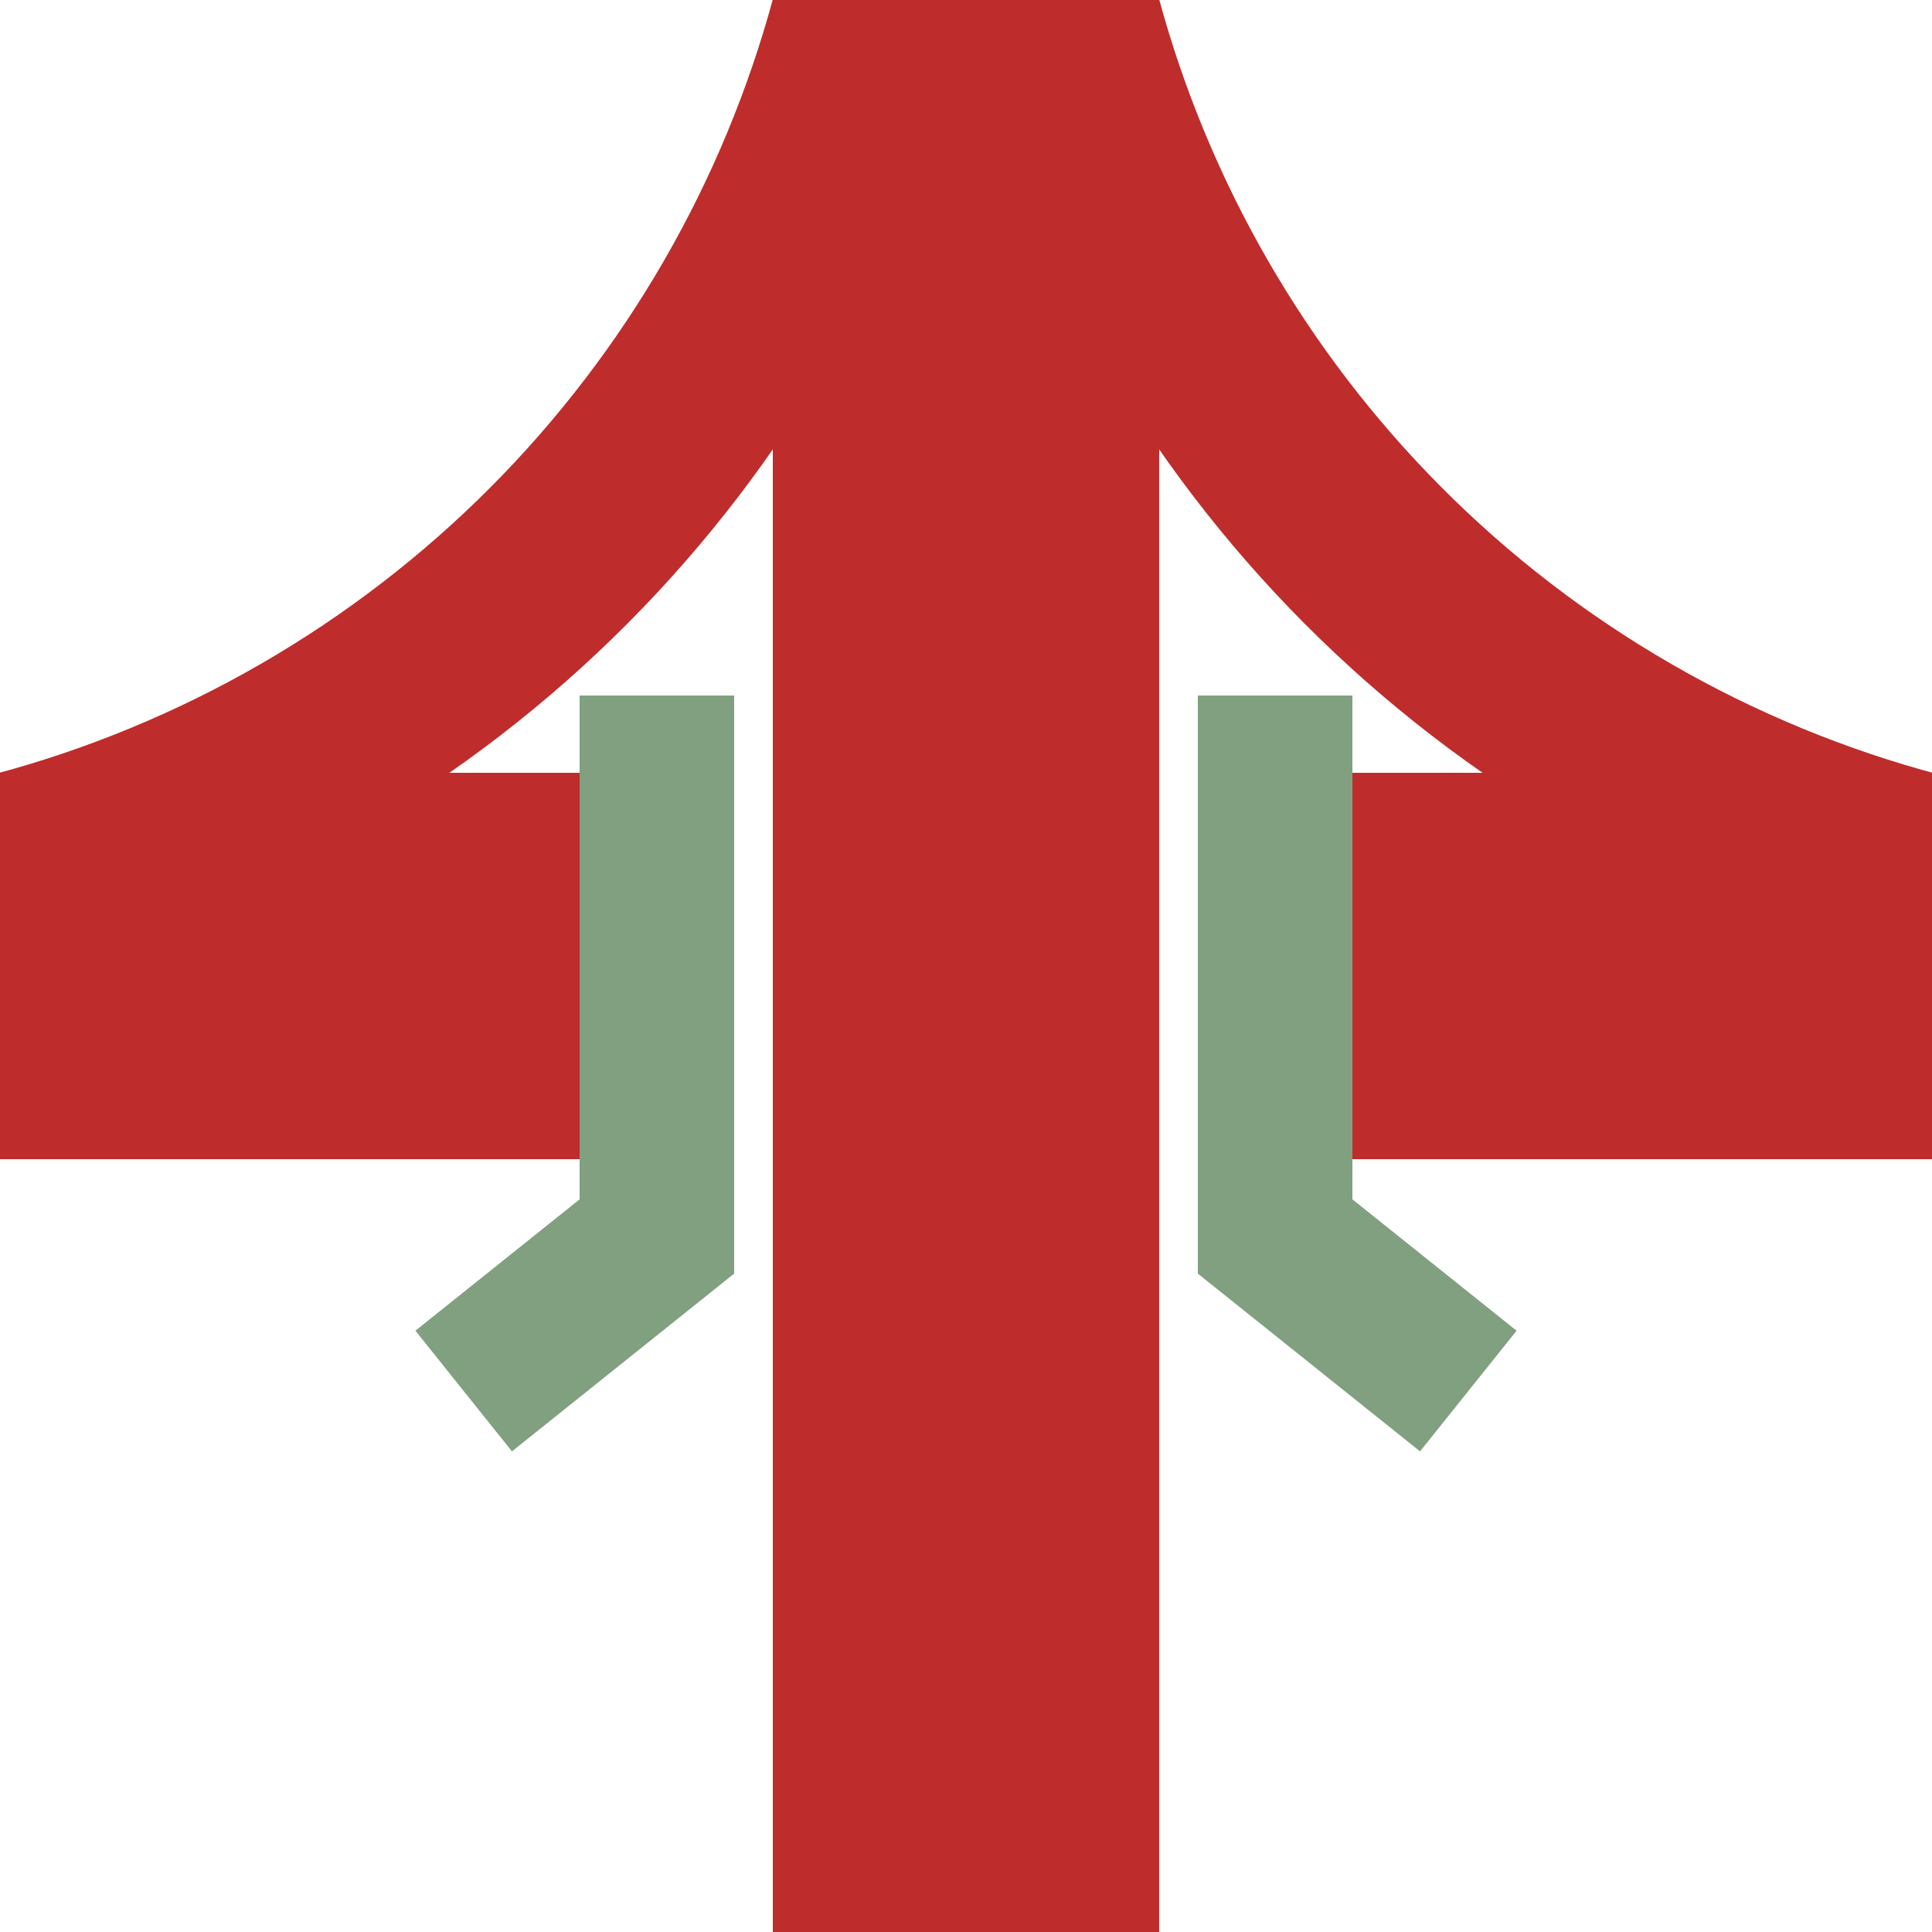
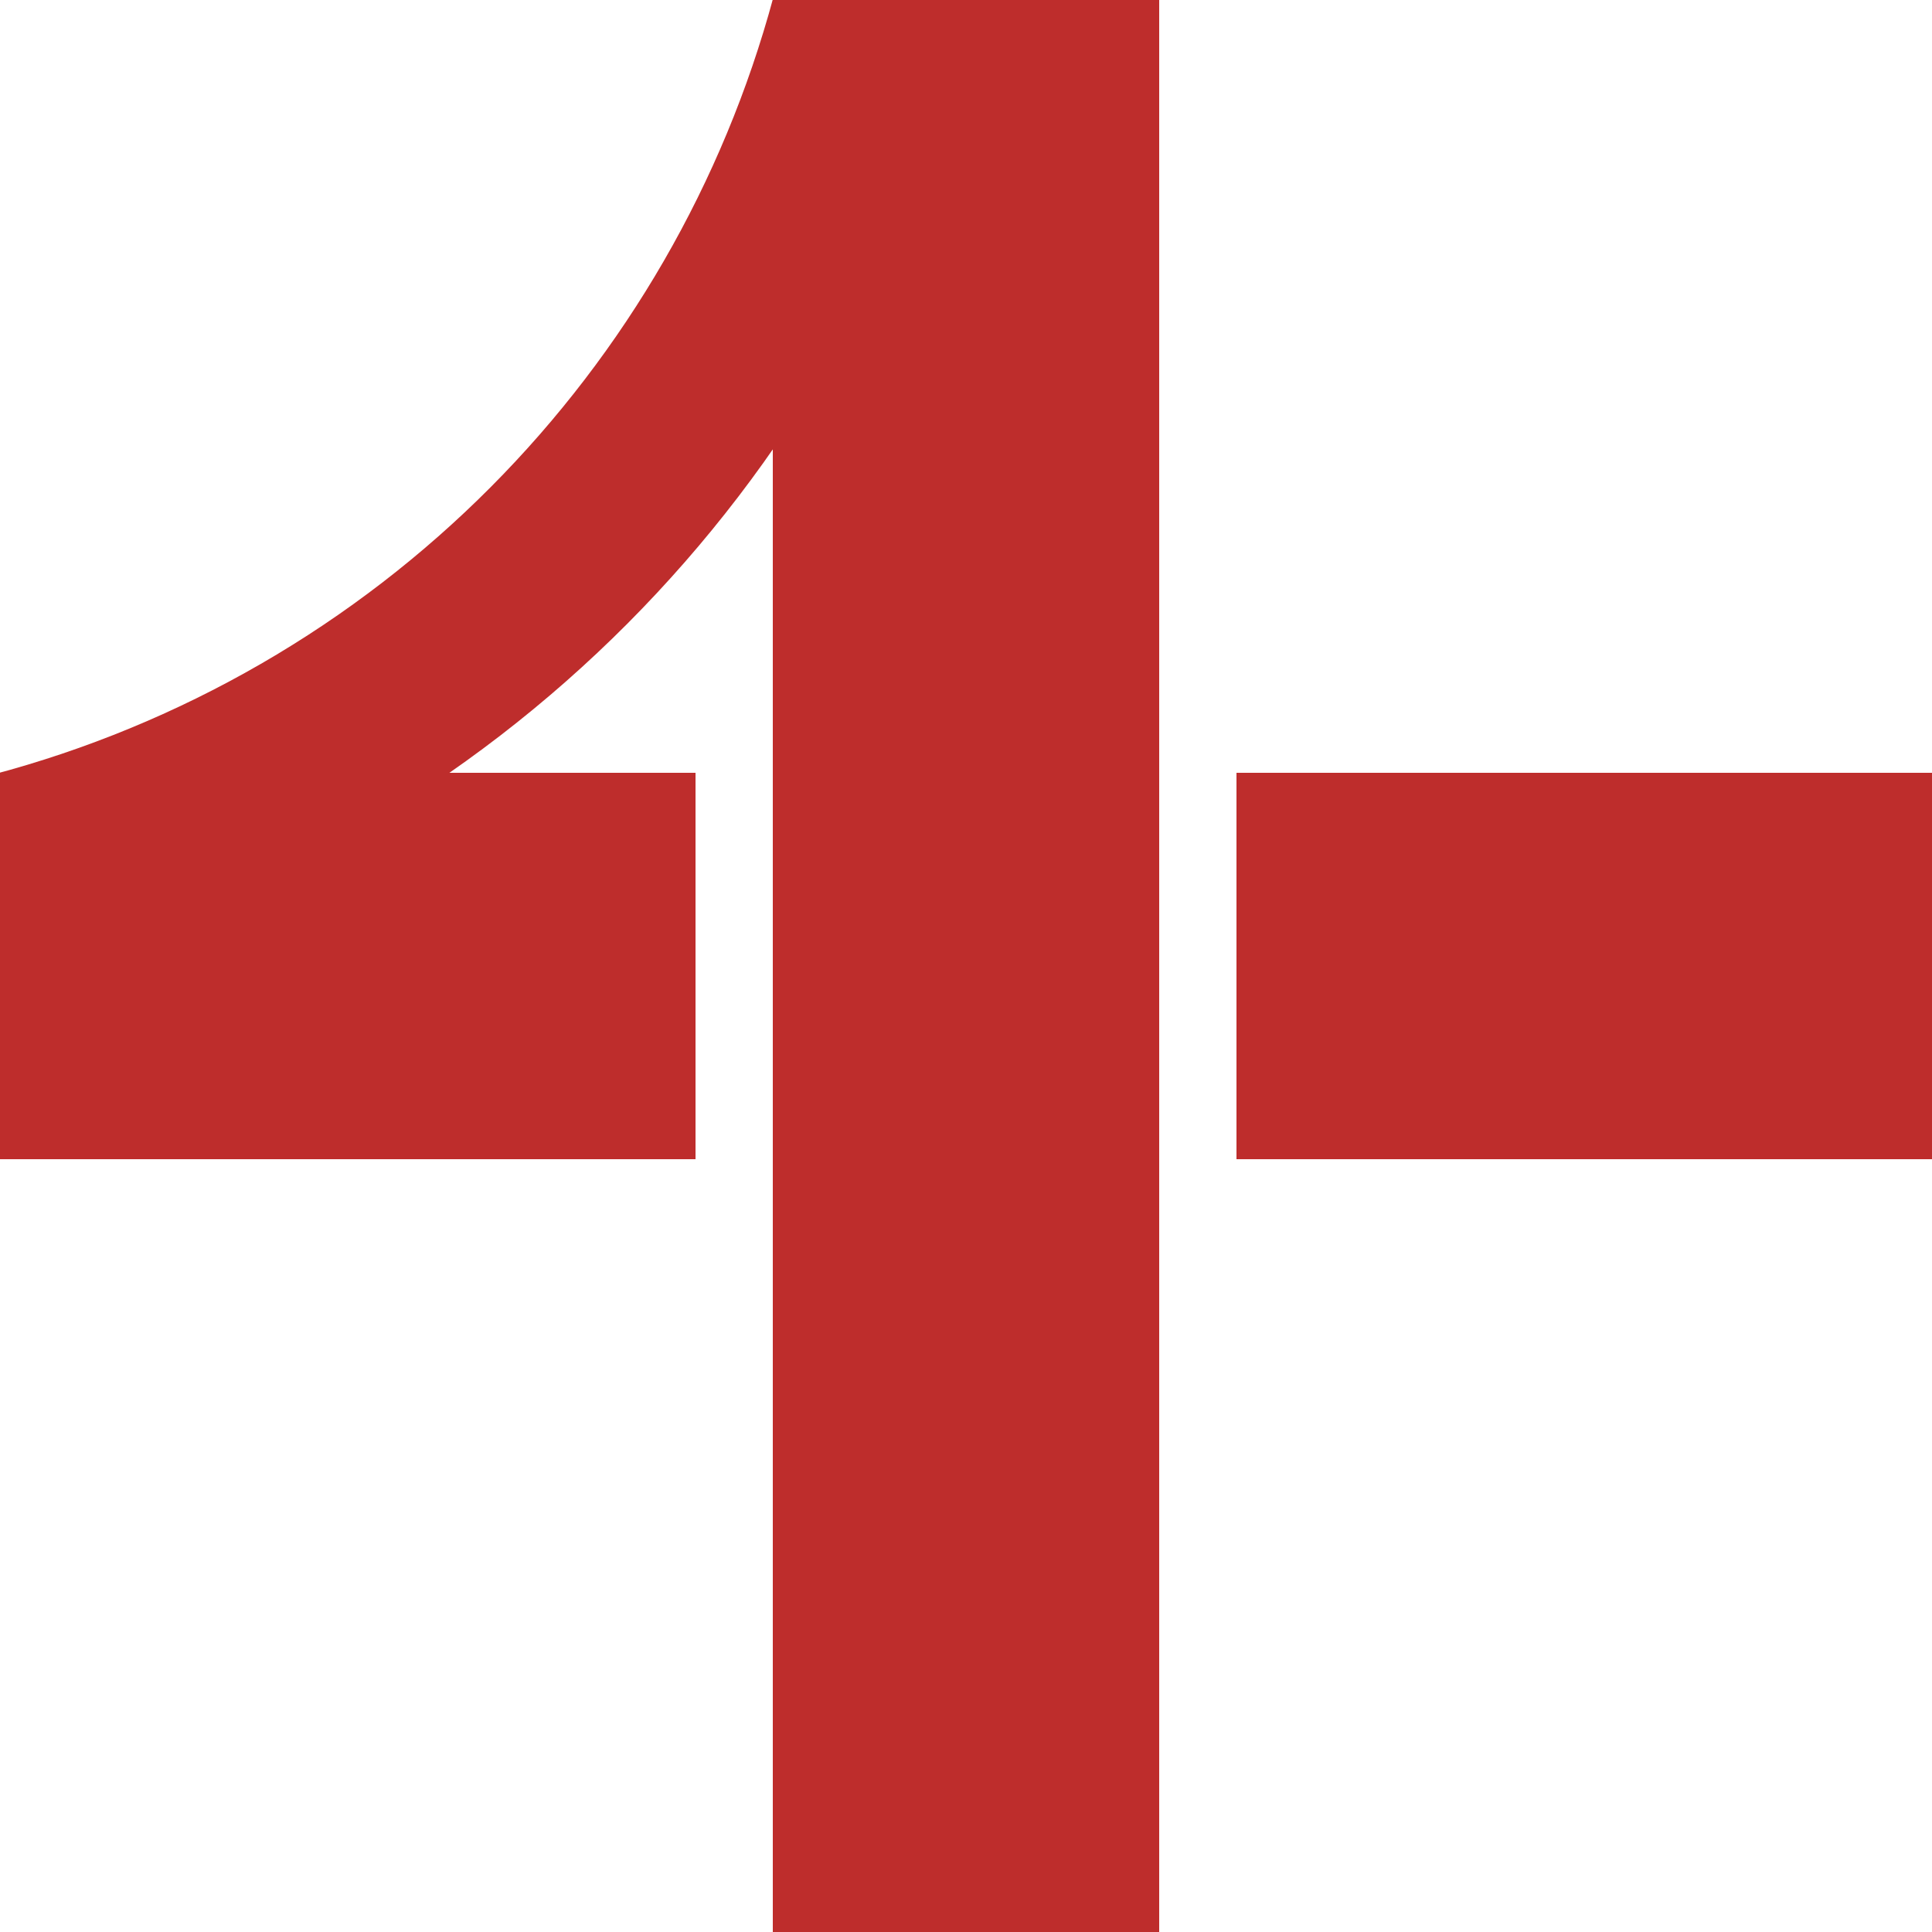
<svg xmlns="http://www.w3.org/2000/svg" width="500" height="500">
  <title>KRZolr</title>
  <g stroke="#BE2D2C" stroke-width="100" fill="none">
    <path d="M 250,0 V500" />
    <path d="M 0,250 H500" stroke-dasharray="180,140" />
  </g>
  <g stroke="#BE2D2C" stroke-width="50" fill="none">
-     <circle cx="575" cy="-75" r="310" />
    <circle cx="-75" cy="-75" r="310" />
    <g stroke="#80a080" stroke-width="40">
-       <polyline points="170,180 170,320 120,360" />
-       <polyline points="330,180 330,320 380,360" />
-     </g>
+       </g>
  </g>
</svg>